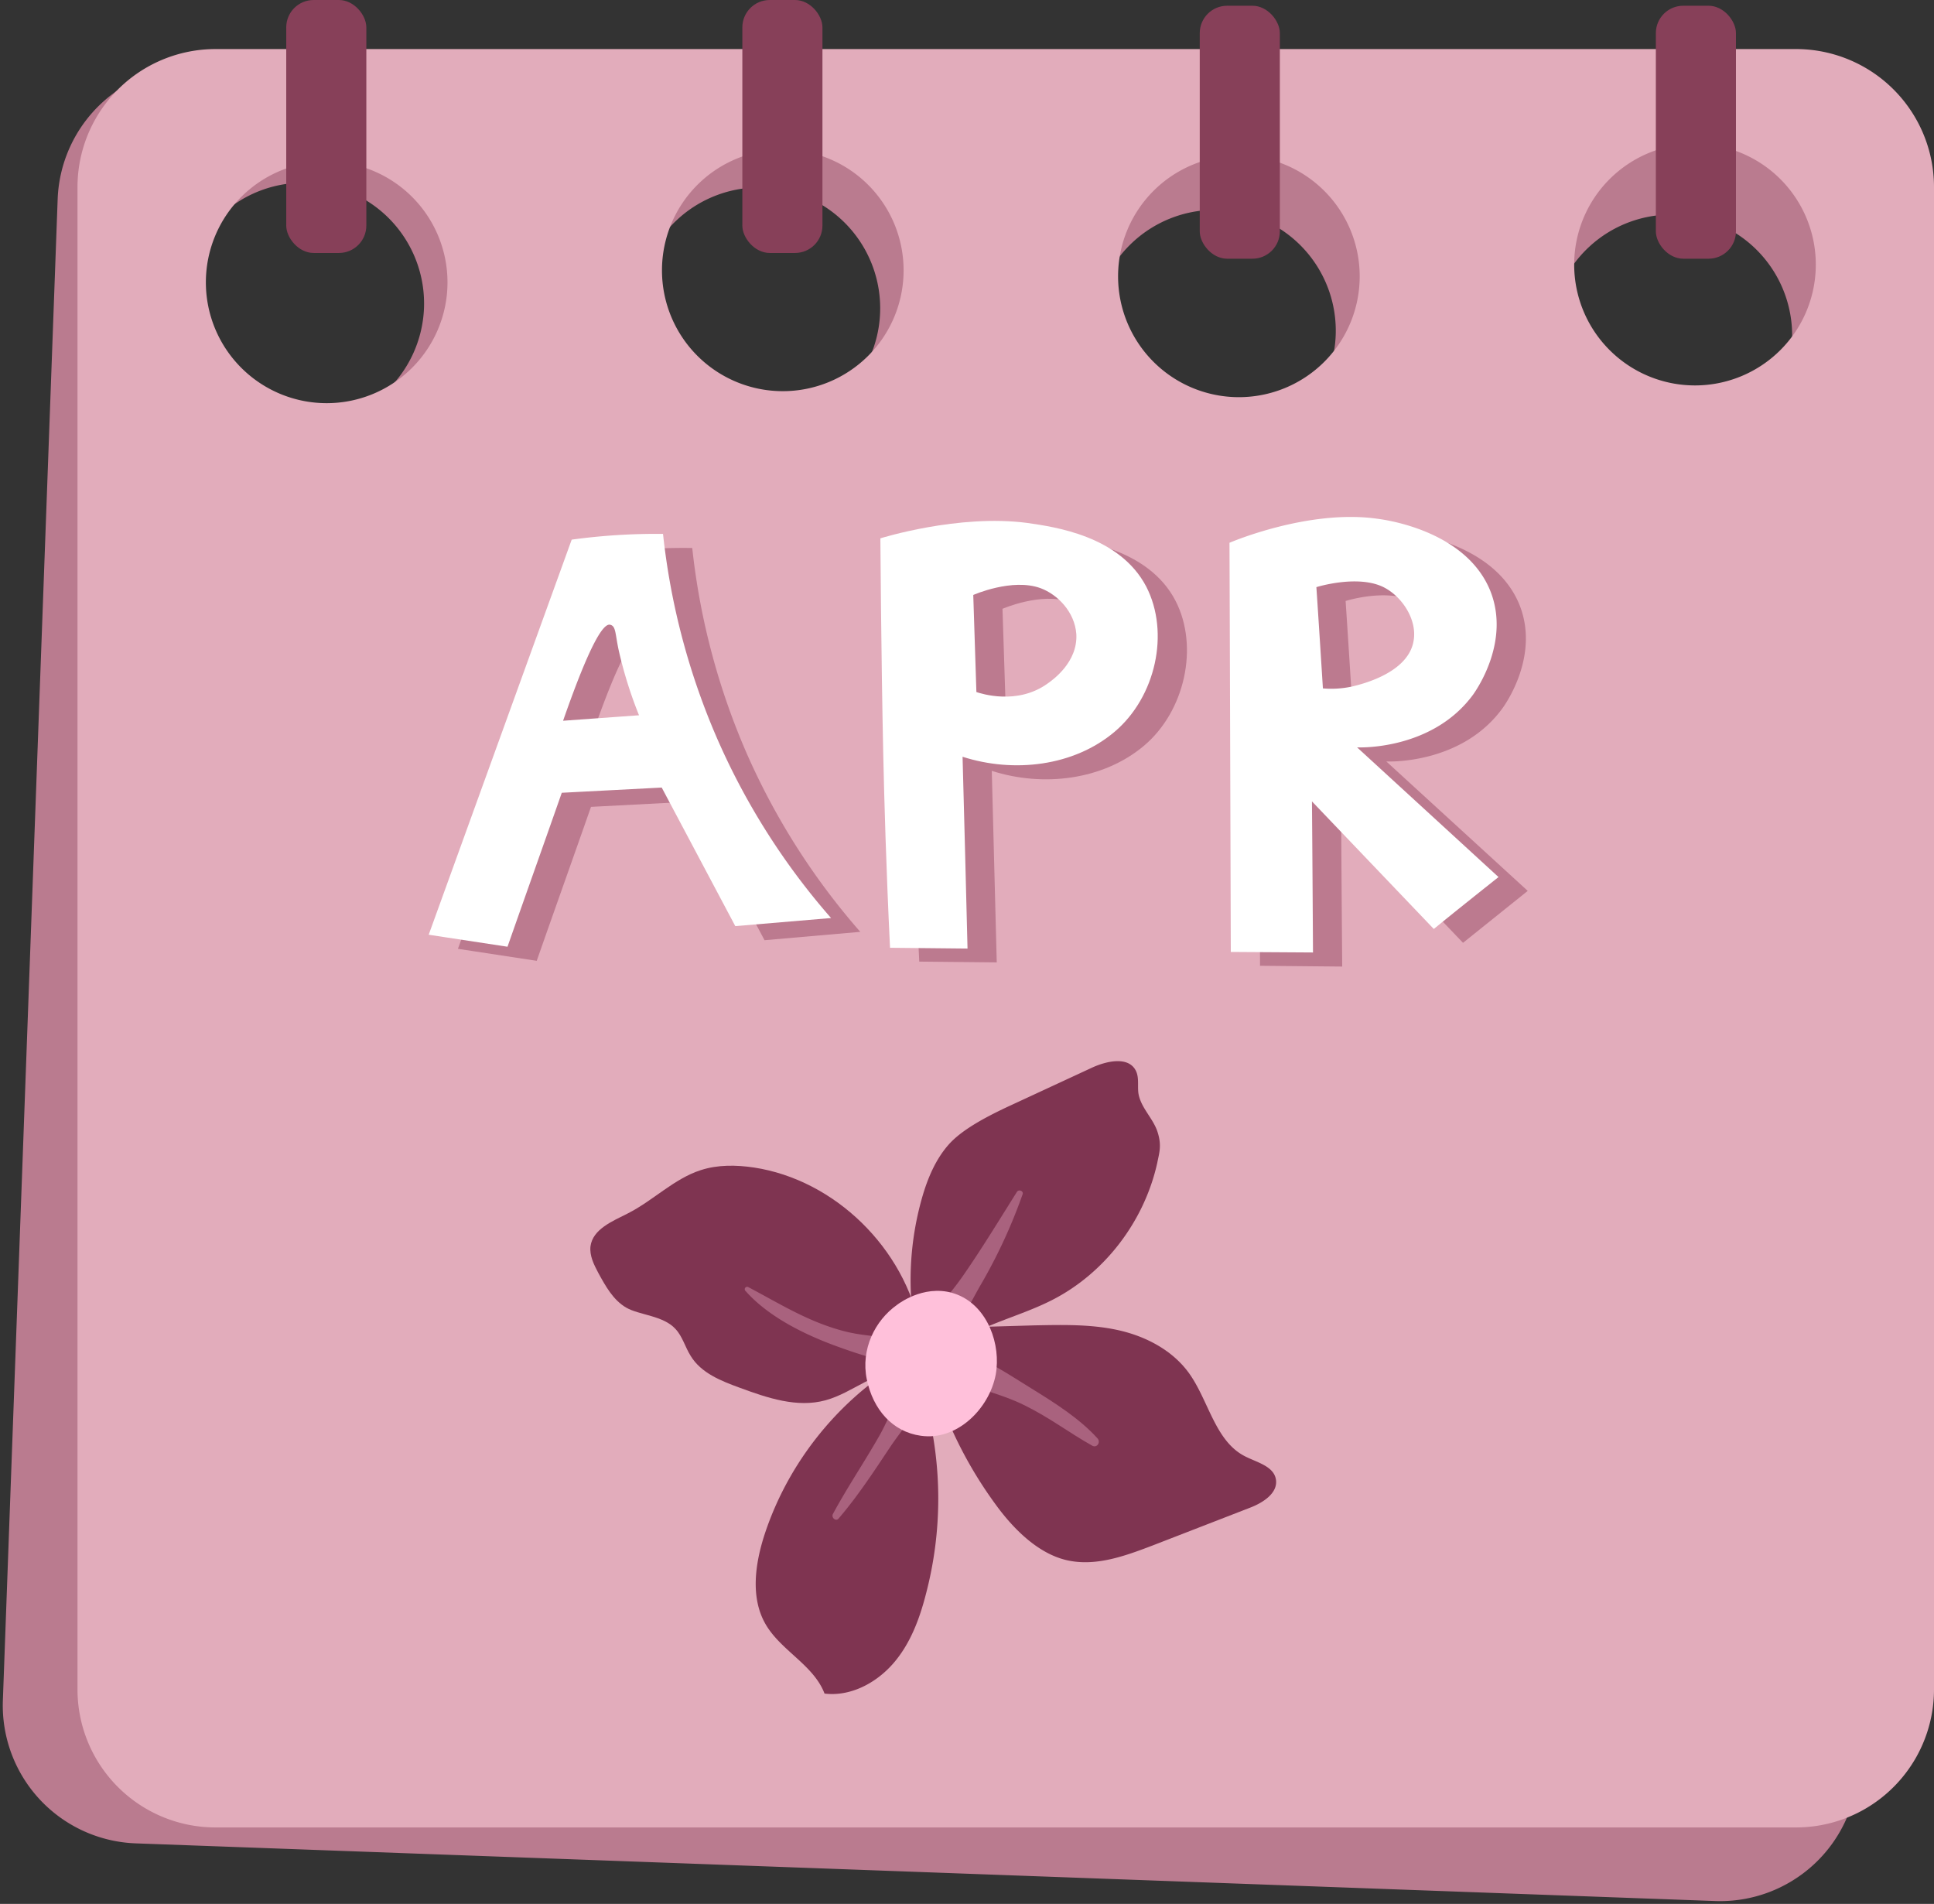
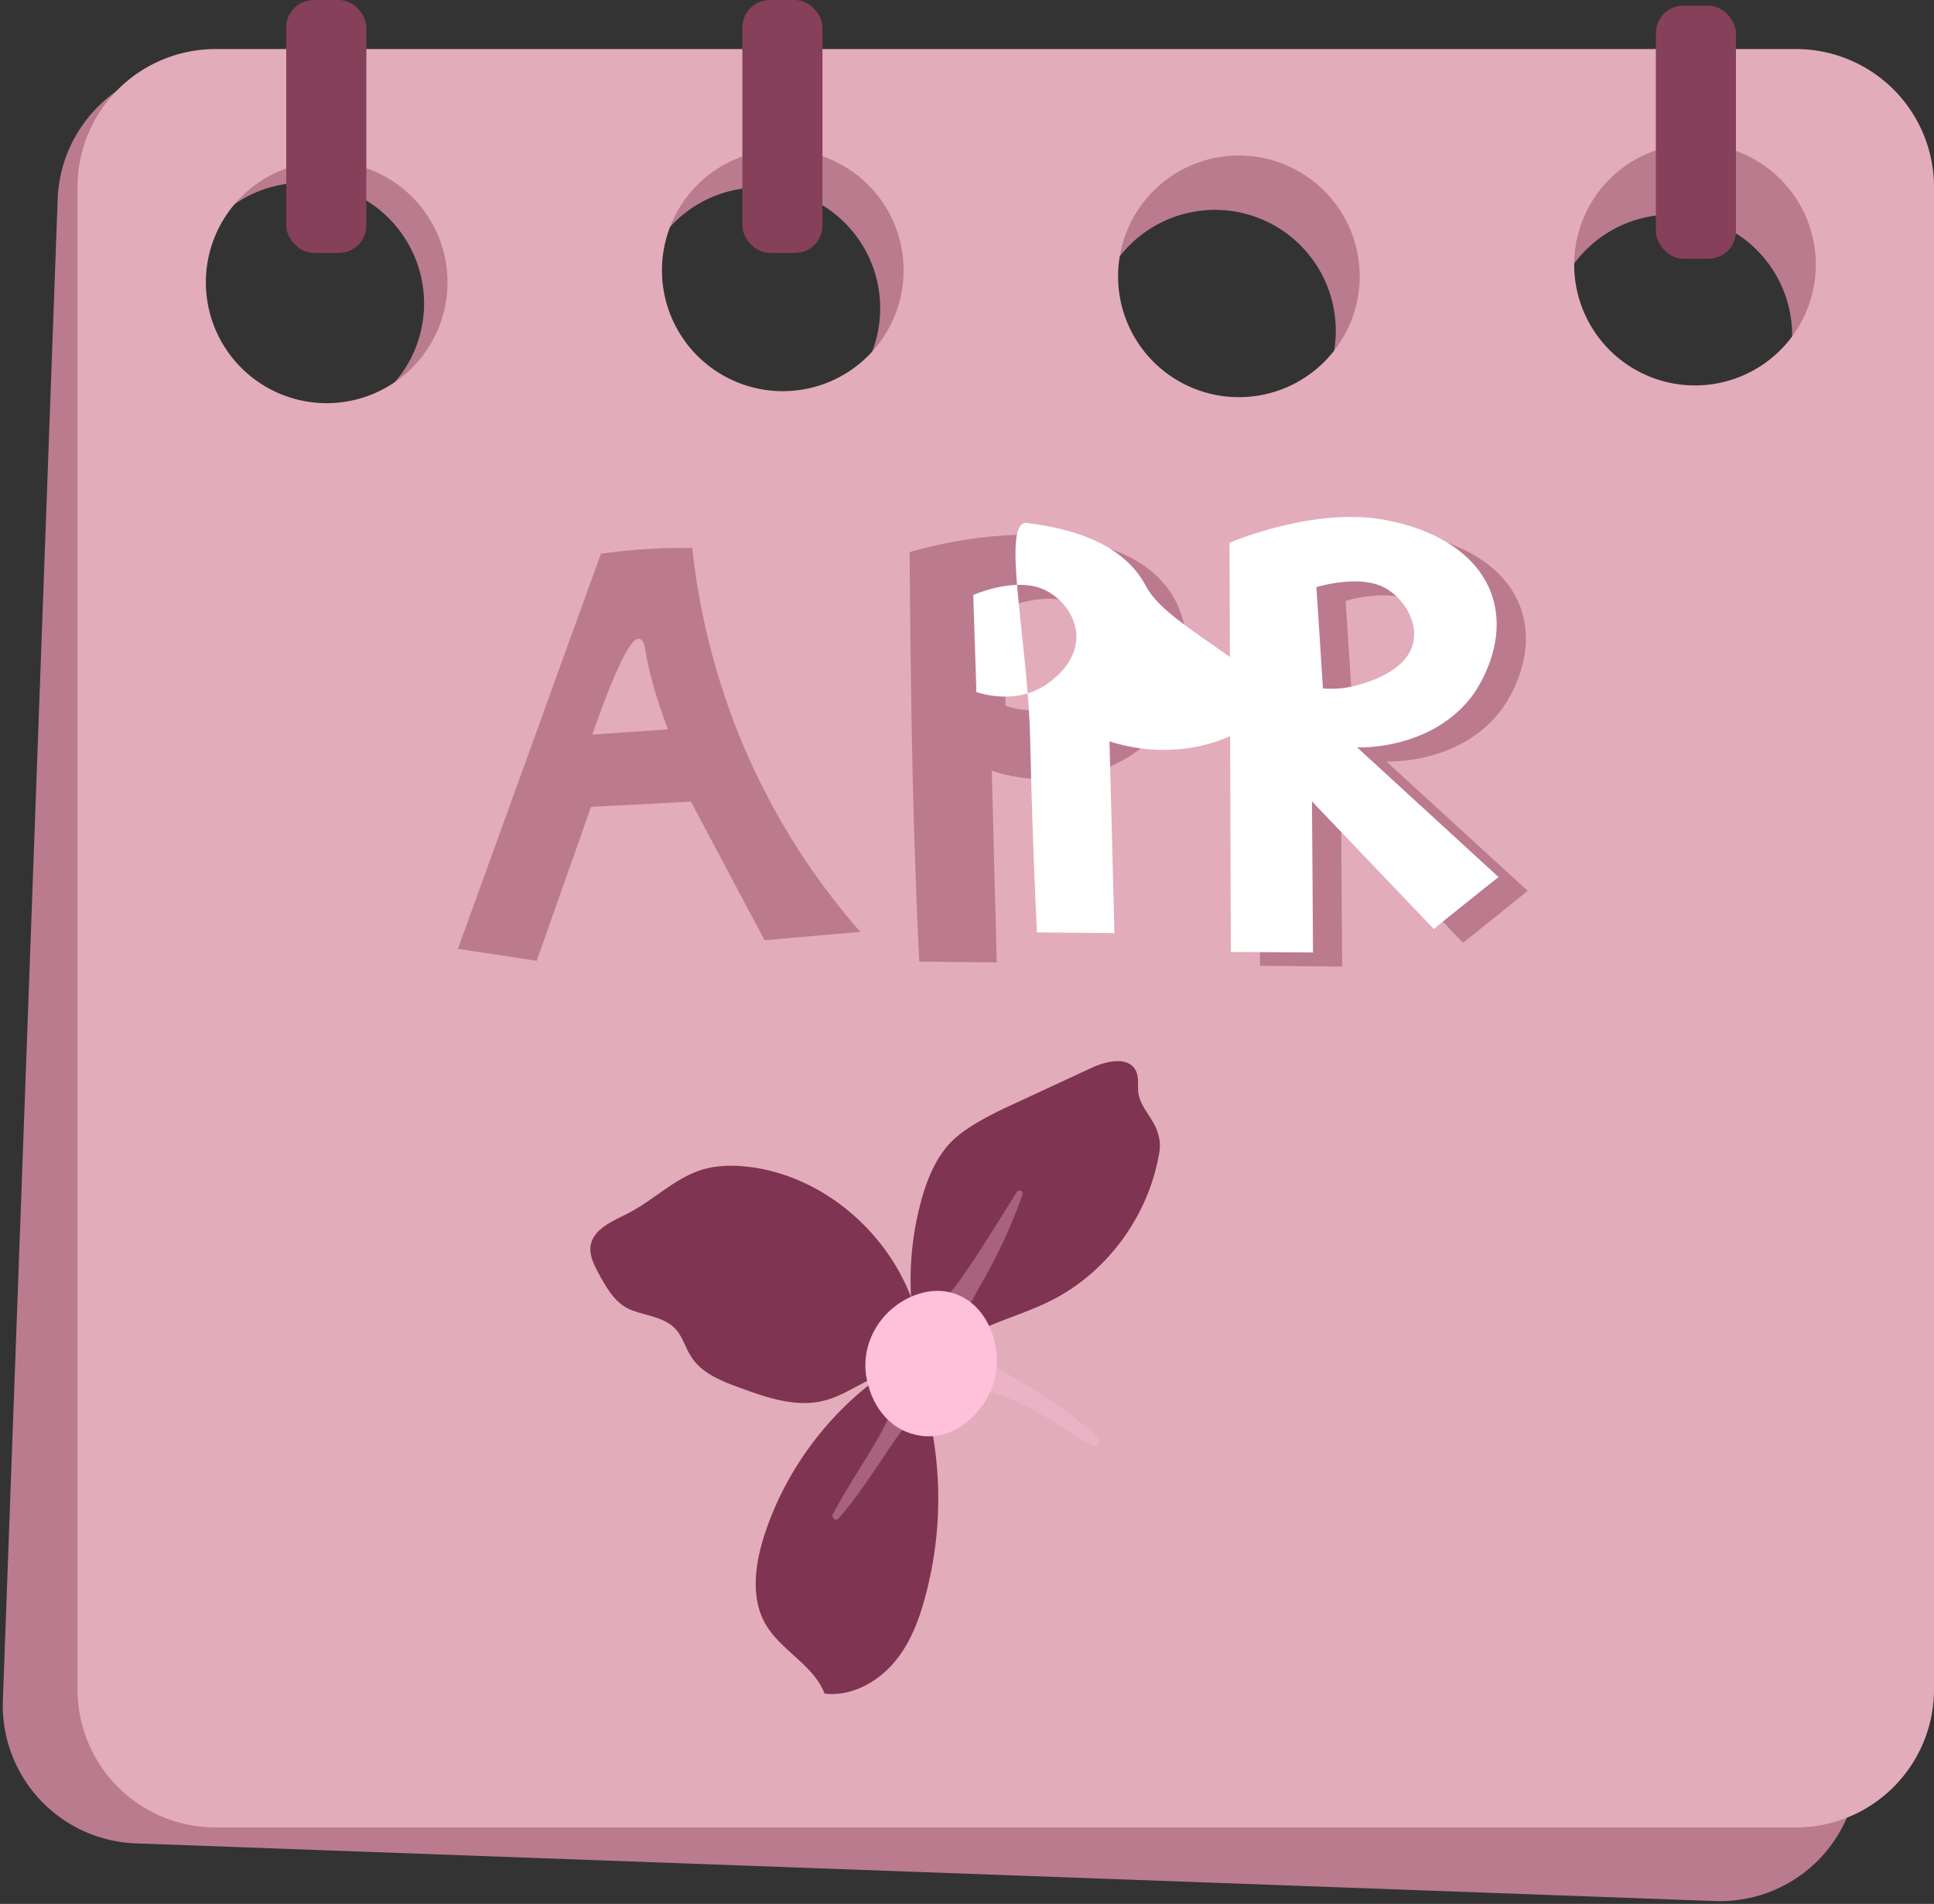
<svg xmlns="http://www.w3.org/2000/svg" height="729.6" preserveAspectRatio="xMidYMid meet" version="1.0" viewBox="128.9 135.7 741.2 729.6" width="741.2" zoomAndPan="magnify">
  <rect x="128.9" y="135.7" width="741.2" height="729.6" fill="#333333" stroke="none" />
  <g data-name="Layer 1">
    <g id="change1_1">
      <path d="M811.1,183.2,205.8,161.1A52.9,52.9,0,0,0,151,212L130,787.3a52.9,52.9,0,0,0,50.9,54.8l605.3,22.1A52.9,52.9,0,0,0,841,813.3L862,238A52.9,52.9,0,0,0,811.1,183.2ZM243.4,298.3a46.3,46.3,0,1,1,48-44.6A46.4,46.4,0,0,1,243.4,298.3Zm174.9,1.8a46.3,46.3,0,1,1,47.9-44.6A46.3,46.3,0,0,1,418.3,300.1Zm174.6,8.6a46.3,46.3,0,1,1,47.9-44.5A46.3,46.3,0,0,1,592.9,308.7Zm174.8,1.8a46.3,46.3,0,1,1,48-44.5A46.2,46.2,0,0,1,767.7,310.5Z" fill="#ba7b8f" />
    </g>
    <g id="change2_1">
      <path d="M817.2,154.5H211.5a52.9,52.9,0,0,0-52.9,52.9V783.1A52.9,52.9,0,0,0,211.5,836H817.2a52.9,52.9,0,0,0,52.9-52.9V207.4A52.9,52.9,0,0,0,817.2,154.5ZM254.1,290.2a46.3,46.3,0,1,1,46.3-46.3A46.3,46.3,0,0,1,254.1,290.2Zm174.8-4.6a46.3,46.3,0,1,1,46.3-46.3A46.3,46.3,0,0,1,428.9,285.6Zm174.8,2.3A46.3,46.3,0,1,1,650,241.6,46.3,46.3,0,0,1,603.7,287.9Zm174.8-4.5a46.3,46.3,0,1,1,46.3-46.3A46.3,46.3,0,0,1,778.5,283.4Z" fill="#e2acbb" />
    </g>
    <g id="change3_1">
      <rect fill="#874059" height="96.94" rx="10.5" width="30.7" x="238.6" y="135.7" />
    </g>
    <g id="change3_2">
      <rect fill="#874059" height="96.94" rx="10.5" width="30.7" x="413.4" y="135.7" />
    </g>
    <g id="change3_3">
-       <rect fill="#874059" height="96.94" rx="10.5" width="30.7" x="588.7" y="137.9" />
-     </g>
+       </g>
    <g id="change3_4">
      <rect fill="#874059" height="96.94" rx="10.5" width="30.7" x="763.5" y="137.9" />
    </g>
    <g id="change4_1">
      <path d="M415.2,424.7a269.2,269.2,0,0,1-21-79,224.6,224.6,0,0,0-35,2.2h0L304.4,499.3l30.2,4.6c6.9-19.7,13.9-39.3,20.8-59l38.3-2L421.9,496l36.7-3.2A266.6,266.6,0,0,1,415.2,424.7Zm-59.3-7.5c10.7-30.6,15.6-37.2,18-36.7s1.9,3.7,3.5,10.5a179.8,179.8,0,0,0,7.5,24.2Z" fill="#bc7a8f" />
    </g>
    <g id="change4_2">
      <path d="M714.4,477.1l-54.2-49.6c1.9.1,29.3.7,44.6-20.5,1.3-1.8,14.2-20.3,6.4-39.6-9.3-22.8-39.3-27-43.2-27.6-26.6-3.7-56.7,9.3-56.7,9.3s.2,54.3.5,156.7l31.5.3c-.3-35.3-.4-57.9-.4-57.9L689.6,497Zm-67.3-72.2c-1.6-25.6-2.5-38.9-2.5-38.9s15.3-4.8,25.2-.1c7.2,3.3,13.4,12.2,12.1,20.4-1.9,13-21.3,17.3-23.7,17.8A38.3,38.3,0,0,1,647.1,404.9Z" fill="#bc7a8f" />
    </g>
    <g id="change4_3">
      <path d="M579.4,365.9c-10.2-19.6-35.2-23-45.6-24.4-26.4-3.6-56.3,5.8-56.3,5.8s.3,45.6,1.1,82.8c.4,17.8,1.1,43.2,2.6,74.1l29.7.3c-.6-24.5-1.3-48.9-1.9-73.4,19.6,6.3,42.6,3.6,58.3-9.6S588.5,383.5,579.4,365.9Zm-37.9,37.2c-11.6,8.2-25.4,3.7-27.2,3.1-.8-24.2-1.2-37.2-1.2-37.2s14.9-6.5,25.8-2.6c6.5,2.4,13.1,9.2,13.7,17.6C553.2,394.8,543.5,401.7,541.5,403.1Z" fill="#bc7a8f" />
    </g>
    <g id="change5_1">
-       <path d="M404,419.3a268.4,268.4,0,0,1-21-79,238.4,238.4,0,0,0-35,2.2h0L293.2,493.9l30.2,4.6c6.9-19.7,13.9-39.3,20.8-59l38.3-2,28.2,53.1,36.7-3.1A265.7,265.7,0,0,1,404,419.3Zm-59.3-7.4c10.7-30.7,15.6-37.3,18-36.8s1.9,3.7,3.5,10.6a162.7,162.7,0,0,0,7.6,24.1Z" fill="#fff" />
-     </g>
+       </g>
    <g id="change5_2">
      <path d="M703.2,471.8,649,422.1c1.9.1,29.3.7,44.6-20.4,1.3-1.9,14.2-20.4,6.4-39.7-9.3-22.7-39.3-27-43.2-27.5-26.6-3.8-56.7,9.2-56.7,9.2s.2,54.4.5,156.8l31.5.2c-.2-35.2-.4-57.9-.4-57.9l46.7,48.9C686.6,485,694.9,478.4,703.2,471.8Zm-67.3-72.3c-1.6-25.5-2.5-38.8-2.5-38.8s15.3-4.8,25.3-.2c7.1,3.3,13.3,12.2,12,20.5-1.9,13-21.3,17.2-23.7,17.8A37.6,37.6,0,0,1,635.9,399.5Z" fill="#fff" />
    </g>
    <g id="change5_3">
-       <path d="M568.2,360.5C558,341,533,337.6,522.6,336.1c-26.4-3.5-56.3,5.9-56.3,5.9s.3,45.5,1.1,82.7c.4,17.9,1.1,43.3,2.6,74.2l29.7.3q-.9-36.7-1.9-73.5c19.6,6.3,42.6,3.7,58.3-9.6S577.3,378.2,568.2,360.5Zm-37.9,37.2c-11.6,8.3-25.4,3.8-27.2,3.2-.8-24.2-1.2-37.2-1.2-37.2s14.9-6.6,25.8-2.6c6.5,2.4,13.1,9.1,13.7,17.6C542,389.5,532.3,396.3,530.3,397.7Z" fill="#fff" />
+       <path d="M568.2,360.5C558,341,533,337.6,522.6,336.1s.3,45.5,1.1,82.7c.4,17.9,1.1,43.3,2.6,74.2l29.7.3q-.9-36.7-1.9-73.5c19.6,6.3,42.6,3.7,58.3-9.6S577.3,378.2,568.2,360.5Zm-37.9,37.2c-11.6,8.3-25.4,3.8-27.2,3.2-.8-24.2-1.2-37.2-1.2-37.2s14.9-6.6,25.8-2.6c6.5,2.4,13.1,9.1,13.7,17.6C542,389.5,532.3,396.3,530.3,397.7Z" fill="#fff" />
    </g>
    <g id="change6_1">
      <path d="M479.8,647.1a115.1,115.1,0,0,1,2.5-52.5c2.1-7.3,5.1-14.5,10.1-20.2s14.1-10.5,22.1-14.3l33-15.3c5.7-2.6,14.1-4.4,16.8,1.4,1.2,2.6.5,5.7.9,8.5.9,5.5,5.6,9.5,7.3,14.7s.7,8-.1,12c-5,22.5-20.3,42.4-40.5,52.6-13,6.6-28,9.5-39.5,18.5" fill="#7f3451" />
    </g>
    <g id="change6_2">
      <path d="M481.8,653.7c-27.9,14.1-49.9,39.8-59.8,69.8-3.7,11.3-5.6,24.4.3,34.6s18.4,15.6,22.6,26.6c9.8,1.2,19.6-3.9,26.2-11.4s10.2-17.1,12.7-26.9a143.7,143.7,0,0,0,0-72.8" fill="#7f3451" />
    </g>
    <g id="change6_3">
-       <path d="M497.9,644.4l27.3-.8c10.7-.2,21.6-.5,32.1,1.8s20.8,7.6,27.2,16.4c7.6,10.5,10,26,21.4,31.9,4.6,2.4,11.2,3.8,12,9s-5,8.9-10,10.8L570.5,728c-10.5,4-21.7,8.1-32.7,5.6s-20.5-11.9-27.5-21.6a160.2,160.2,0,0,1-23.4-46.3" fill="#7f3451" />
-     </g>
+       </g>
    <g id="change6_4">
      <path d="M481.7,645.5c-6-31.5-32.9-57.7-63.9-62.4-6.8-1-13.8-1.1-20.3,1-10.3,3.3-18.3,11.7-28,16.6-5.9,3-13.4,6-14.3,12.6-.4,3.6,1.3,7,3,10.2,2.8,5.1,5.7,10.4,10.7,13.3s14.2,3,18.9,8.2c2.7,2.9,3.7,7,5.8,10.3,4,6.6,11.7,9.6,18.8,12.2,10.6,3.9,22,7.8,32.9,4.8s19-11.8,29.5-10.6" fill="#7f3451" />
    </g>
    <g fill="#ffc0da" id="change7_1" opacity=".33">
-       <path d="M414.7,630.5c8.9,10,22.9,16.8,35.4,21.3s27.3,9.4,39,3.3a1.6,1.6,0,0,0,0-2.8c-11.1-4.8-24.2-3.4-36-6.3-14-3.5-24.8-10.4-37.3-17a.9.9,0,0,0-1.1,1.5Z" />
      <path d="M518.6,592.5c-6.8,10.8-13.4,21.7-20.7,32.2s-15.4,17.1-16.7,28.4a1.4,1.4,0,0,0,1.8,1.3c10.9-4.1,15.9-16.1,21.5-25.9a203.5,203.5,0,0,0,16.3-35.1c.5-1.3-1.5-2.1-2.2-.9Z" />
      <path d="M450.3,717.6c7.3-8.5,13.5-18,19.7-27.3,5.1-7.7,14.4-17.7,14.7-27.2a1.9,1.9,0,0,0-2.9-1.7c-7.8,5-11.5,16.9-16,24.7-5.7,10-12.2,19.6-17.7,29.8-.7,1.4,1.2,3,2.2,1.7Z" />
      <path d="M549.6,687c-7-7.8-16.8-13.9-25.7-19.4s-18.8-12.2-29.1-15.2c-7.3-2.1-9.9,8.6-3.1,11.2,10,3.9,20.3,5.9,30,10.7s17,10.5,25.8,15.4c1.7,1,3.3-1.2,2.1-2.7Z" />
    </g>
    <g id="change7_2">
      <path d="M472.6,635.8c-8.3,5.9-13.9,16.9-11.5,28.5s9.9,20.1,20.7,21.6c13.8,2,26.2-10.3,28.7-23.4,2.1-11.5-3-25.9-14.5-30.6S474,634.7,472.6,635.8Z" fill="#ffc0da" />
    </g>
  </g>
</svg>